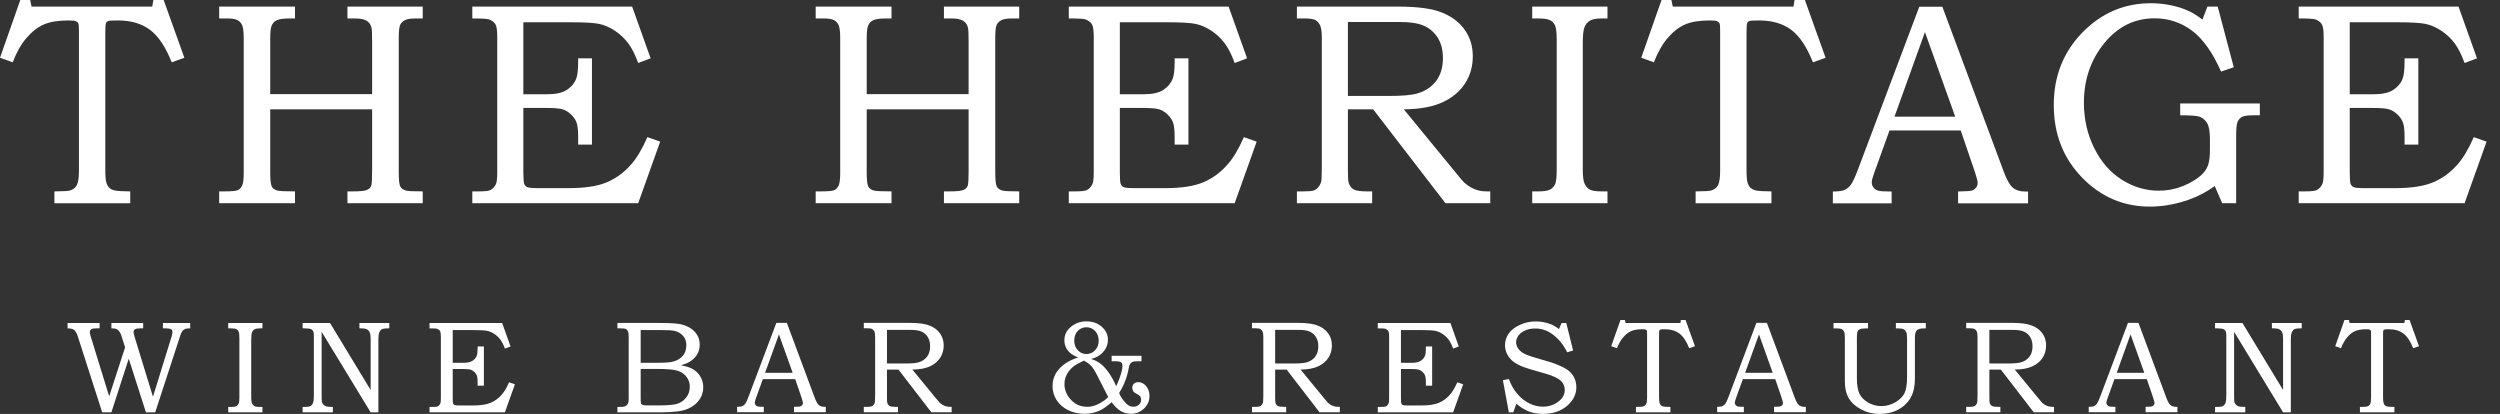
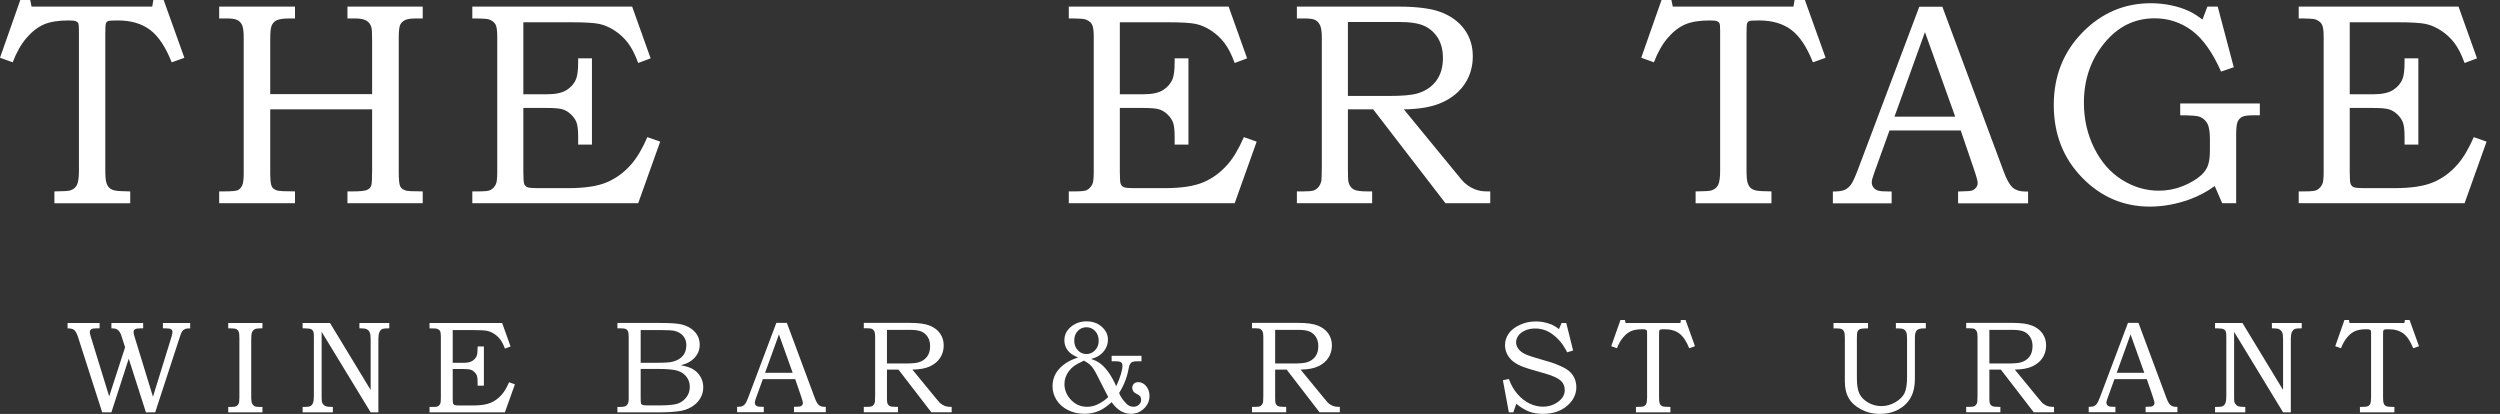
<svg xmlns="http://www.w3.org/2000/svg" fill="none" viewBox="0 0 151 25" height="25" width="151">
  <rect x="0" y="0" width="151" height="25" fill="#333333" stroke="none" />
  <path style="fill:white;fill-opacity:1;" fill="white" d="M1.226 0H1.823L1.907 0.4H9.195L9.263 0H9.885L11.136 3.49L10.37 3.763C10.001 2.832 9.564 2.178 9.059 1.8C8.553 1.423 7.906 1.235 7.118 1.235C6.788 1.235 6.592 1.247 6.53 1.272C6.468 1.298 6.424 1.342 6.398 1.405C6.373 1.467 6.36 1.666 6.36 2V10.241C6.36 10.633 6.381 10.896 6.424 11.033C6.467 11.169 6.528 11.275 6.607 11.348C6.686 11.422 6.795 11.474 6.935 11.505C7.074 11.537 7.385 11.556 7.866 11.561V12.276H3.286V11.561C3.792 11.556 4.1 11.538 4.215 11.51C4.413 11.452 4.554 11.344 4.64 11.184C4.725 11.024 4.768 10.73 4.768 10.301V1.889C4.768 1.628 4.755 1.47 4.73 1.412C4.704 1.356 4.656 1.312 4.584 1.281C4.514 1.25 4.368 1.235 4.146 1.235C3.528 1.235 3.032 1.314 2.661 1.472C2.29 1.631 1.938 1.902 1.61 2.281C1.28 2.662 1 3.156 0.766 3.763L0 3.49L1.226 0Z" />
  <path style="fill:white;fill-opacity:1;" fill="white" d="M13.239 0.399H17.818V1.114H17.504C17.14 1.114 16.881 1.149 16.724 1.218C16.568 1.286 16.459 1.406 16.397 1.578C16.347 1.704 16.322 1.969 16.322 2.375V5.687H22.476V2.459C22.476 2.02 22.462 1.755 22.434 1.663C22.388 1.48 22.291 1.343 22.14 1.252C21.989 1.16 21.761 1.114 21.455 1.114H20.986V0.399H25.532V1.114H25.124C24.805 1.114 24.58 1.15 24.447 1.222C24.314 1.293 24.22 1.391 24.166 1.513C24.111 1.636 24.084 1.9 24.084 2.306V10.394C24.084 10.842 24.113 11.128 24.17 11.25C24.226 11.371 24.34 11.458 24.511 11.509C24.612 11.543 24.953 11.56 25.532 11.56V12.275H20.986V11.56H21.318C21.738 11.56 22.017 11.532 22.157 11.476C22.295 11.419 22.384 11.33 22.425 11.205C22.459 11.109 22.476 10.807 22.476 10.301V6.605H16.322V10.394C16.322 10.842 16.35 11.129 16.41 11.254C16.47 11.379 16.584 11.463 16.754 11.509C16.88 11.543 17.234 11.56 17.818 11.56V12.275H13.239V11.56H13.529C13.971 11.56 14.248 11.536 14.358 11.488C14.469 11.44 14.557 11.347 14.623 11.211C14.688 11.075 14.72 10.834 14.72 10.488V2.306C14.72 1.934 14.69 1.678 14.631 1.535C14.572 1.392 14.477 1.286 14.349 1.218C14.222 1.149 14.011 1.114 13.716 1.114H13.239V0.399Z" />
  <path style="fill:white;fill-opacity:1;" fill="white" d="M28.528 0.399H38.182L39.297 3.523L38.547 3.805C38.36 3.293 38.156 2.893 37.934 2.6C37.712 2.308 37.447 2.059 37.137 1.855C36.828 1.651 36.514 1.515 36.2 1.446C35.884 1.379 35.314 1.345 34.49 1.345H31.61V5.694H33.044C33.573 5.694 33.972 5.605 34.243 5.427C34.513 5.247 34.699 5.025 34.801 4.758C34.88 4.559 34.921 4.213 34.921 3.72V3.523H35.754V8.734H34.921V8.283C34.921 7.885 34.891 7.599 34.831 7.423C34.771 7.246 34.662 7.081 34.503 6.925C34.343 6.769 34.171 6.662 33.986 6.605C33.801 6.549 33.487 6.521 33.044 6.521H31.61V10.379C31.61 10.781 31.627 11.026 31.665 11.114C31.702 11.201 31.763 11.266 31.847 11.305C31.933 11.345 32.166 11.364 32.547 11.364H34.329C35.324 11.364 36.1 11.245 36.66 11.007C37.22 10.769 37.714 10.403 38.139 9.911C38.474 9.526 38.795 8.984 39.102 8.283L39.875 8.555L38.547 12.275H28.528V11.56H28.869C29.265 11.56 29.512 11.535 29.608 11.485C29.756 11.411 29.87 11.292 29.949 11.129C30.006 11.017 30.034 10.772 30.034 10.394V2.213C30.034 1.841 29.998 1.591 29.923 1.466C29.849 1.34 29.722 1.243 29.541 1.175C29.443 1.134 29.107 1.114 28.528 1.114V0.399Z" />
-   <path style="fill:white;fill-opacity:1;" fill="white" d="M49.267 0.399H53.847V1.114H53.532C53.168 1.114 52.909 1.149 52.752 1.218C52.596 1.286 52.487 1.406 52.425 1.578C52.375 1.704 52.349 1.969 52.349 2.375V5.687H58.504V2.459C58.504 2.02 58.489 1.755 58.462 1.663C58.416 1.48 58.318 1.343 58.168 1.252C58.017 1.16 57.788 1.114 57.483 1.114H57.014V0.399H61.56V1.114H61.152C60.833 1.114 60.608 1.15 60.474 1.222C60.342 1.293 60.248 1.391 60.193 1.513C60.139 1.636 60.113 1.9 60.113 2.306V10.394C60.113 10.842 60.141 11.128 60.198 11.25C60.254 11.371 60.367 11.458 60.538 11.509C60.64 11.543 60.981 11.56 61.56 11.56V12.275H57.014V11.56H57.346C57.766 11.56 58.045 11.532 58.185 11.476C58.323 11.419 58.412 11.33 58.453 11.205C58.487 11.109 58.504 10.807 58.504 10.301V6.605H52.349V10.394C52.349 10.842 52.378 11.129 52.438 11.254C52.498 11.379 52.612 11.463 52.782 11.509C52.908 11.543 53.262 11.56 53.847 11.56V12.275H49.267V11.56H49.557C49.999 11.56 50.276 11.536 50.386 11.488C50.497 11.44 50.584 11.347 50.651 11.211C50.716 11.075 50.748 10.834 50.748 10.488V2.306C50.748 1.934 50.718 1.678 50.659 1.535C50.599 1.392 50.505 1.286 50.377 1.218C50.25 1.149 50.038 1.114 49.744 1.114H49.267V0.399Z" />
  <path style="fill:white;fill-opacity:1;" fill="white" d="M64.555 0.399H74.209L75.325 3.523L74.575 3.805C74.388 3.293 74.184 2.893 73.961 2.6C73.739 2.308 73.474 2.059 73.164 1.855C72.856 1.651 72.541 1.515 72.227 1.446C71.911 1.379 71.342 1.345 70.518 1.345H67.638V5.694H69.071C69.6 5.694 70 5.605 70.27 5.427C70.54 5.247 70.726 5.025 70.829 4.758C70.908 4.559 70.949 4.213 70.949 3.72V3.523H71.782V8.734H70.949V8.283C70.949 7.885 70.919 7.599 70.859 7.423C70.799 7.246 70.69 7.081 70.531 6.925C70.371 6.769 70.199 6.662 70.014 6.605C69.829 6.549 69.515 6.521 69.071 6.521H67.638V10.379C67.638 10.781 67.655 11.026 67.692 11.114C67.73 11.201 67.79 11.266 67.875 11.305C67.96 11.345 68.193 11.364 68.575 11.364H70.357C71.351 11.364 72.128 11.245 72.688 11.007C73.248 10.769 73.741 10.403 74.166 9.911C74.502 9.526 74.823 8.984 75.129 8.283L75.903 8.555L74.575 12.275H64.555V11.56H64.896C65.293 11.56 65.539 11.535 65.635 11.485C65.784 11.411 65.897 11.292 65.976 11.129C66.034 11.017 66.062 10.772 66.062 10.394V2.213C66.062 1.841 66.025 1.591 65.951 1.466C65.877 1.34 65.75 1.243 65.568 1.175C65.471 1.134 65.135 1.114 64.555 1.114V0.399Z" />
  <path style="fill:white;fill-opacity:1;" fill="white" d="M81.414 1.327V5.796H83.862C84.691 5.796 85.273 5.746 85.61 5.643C86.085 5.508 86.462 5.258 86.738 4.894C87.015 4.531 87.153 4.069 87.153 3.507C87.153 3.03 87.052 2.628 86.853 2.301C86.654 1.976 86.382 1.732 86.039 1.57C85.695 1.408 85.182 1.327 84.5 1.327H81.414ZM78.332 0.399H84.462C85.625 0.399 86.505 0.519 87.101 0.761C87.697 1.002 88.155 1.352 88.475 1.808C88.796 2.265 88.957 2.794 88.957 3.395C88.957 4.015 88.8 4.564 88.487 5.043C88.175 5.523 87.723 5.901 87.133 6.175C86.545 6.451 85.765 6.594 84.791 6.605L87.935 10.437C88.19 10.754 88.358 10.95 88.436 11.024C88.635 11.2 88.844 11.334 89.063 11.424C89.281 11.515 89.526 11.56 89.798 11.56H90.011V12.275H87.306L82.94 6.605H81.414V10.266C81.414 10.674 81.428 10.93 81.456 11.032C81.519 11.226 81.619 11.361 81.758 11.44C81.897 11.521 82.169 11.56 82.571 11.56H82.878V12.275H78.332V11.56H78.74C79.047 11.56 79.253 11.541 79.359 11.5C79.463 11.461 79.556 11.391 79.639 11.292C79.721 11.193 79.779 11.066 79.813 10.913C79.825 10.851 79.833 10.564 79.838 10.054V2.28C79.838 1.935 79.804 1.687 79.737 1.538C79.669 1.388 79.573 1.28 79.452 1.214C79.329 1.148 79.118 1.114 78.817 1.114H78.332V0.399Z" />
-   <path style="fill:white;fill-opacity:1;" fill="white" d="M92.545 0.399H97.091V1.114H96.742C96.412 1.114 96.174 1.16 96.026 1.252C95.878 1.343 95.771 1.473 95.703 1.641C95.634 1.809 95.6 2.136 95.6 2.621V10.275C95.6 10.661 95.638 10.934 95.711 11.097C95.784 11.258 95.889 11.376 96.021 11.449C96.155 11.523 96.395 11.56 96.742 11.56H97.091V12.275H92.545V11.56H92.919C93.253 11.56 93.49 11.522 93.63 11.445C93.769 11.368 93.87 11.258 93.933 11.114C93.993 10.969 94.026 10.689 94.026 10.275V2.442C94.026 2.003 93.993 1.707 93.933 1.555C93.87 1.405 93.769 1.293 93.63 1.222C93.49 1.15 93.253 1.114 92.919 1.114H92.545V0.399Z" />
  <path style="fill:white;fill-opacity:1;" fill="white" d="M100.356 0H100.952L101.036 0.4H108.325L108.392 0H109.015L110.266 3.49L109.5 3.763C109.131 2.832 108.694 2.178 108.189 1.8C107.684 1.423 107.036 1.235 106.248 1.235C105.919 1.235 105.722 1.247 105.659 1.272C105.597 1.298 105.553 1.342 105.528 1.405C105.502 1.467 105.49 1.666 105.49 2V10.241C105.49 10.633 105.51 10.896 105.553 11.033C105.596 11.169 105.657 11.275 105.736 11.348C105.816 11.422 105.925 11.474 106.064 11.505C106.204 11.537 106.514 11.556 106.995 11.561V12.276H102.415V11.561C102.921 11.556 103.229 11.538 103.345 11.51C103.543 11.452 103.684 11.344 103.769 11.184C103.854 11.024 103.897 10.73 103.897 10.301V1.889C103.897 1.628 103.885 1.47 103.86 1.412C103.834 1.356 103.785 1.312 103.715 1.281C103.643 1.25 103.498 1.235 103.276 1.235C102.657 1.235 102.161 1.314 101.791 1.472C101.419 1.631 101.067 1.902 100.739 2.281C100.41 2.662 100.129 3.156 99.896 3.763L99.13 3.49L100.356 0Z" />
  <path style="fill:white;fill-opacity:1;" fill="white" d="M114.427 7.047H118.094L116.267 1.939L114.427 7.047ZM115.926 0.406H117.318L121.014 10.335C121.195 10.834 121.379 11.164 121.564 11.326C121.748 11.486 121.995 11.567 122.307 11.567H122.495V12.282H118.269V11.567C118.406 11.557 118.539 11.55 118.668 11.55C118.942 11.55 119.121 11.523 119.205 11.465C119.37 11.357 119.452 11.221 119.452 11.057C119.452 10.937 119.374 10.645 119.213 10.18L118.428 7.882H114.125L113.199 10.452C113.102 10.719 113.054 10.903 113.054 11.005C113.054 11.12 113.084 11.218 113.144 11.303C113.203 11.389 113.285 11.453 113.385 11.495C113.488 11.537 113.654 11.559 113.881 11.559C114.033 11.559 114.159 11.562 114.255 11.567V12.282H110.705V11.567C111.034 11.567 111.271 11.535 111.416 11.47C111.56 11.404 111.686 11.299 111.795 11.155C111.902 11.01 112.045 10.705 112.22 10.239L115.926 0.406Z" />
  <path style="fill:white;fill-opacity:1;" fill="white" d="M133.328 0.399H133.95L134.919 4.061L134.153 4.324C133.642 3.166 133.054 2.341 132.391 1.847C131.726 1.353 130.974 1.106 130.134 1.106C128.926 1.106 127.912 1.609 127.094 2.613C126.279 3.617 125.868 4.815 125.868 6.205C125.868 7.205 126.079 8.121 126.495 8.955C126.913 9.789 127.471 10.425 128.17 10.862C128.869 11.3 129.61 11.518 130.395 11.518C130.9 11.518 131.382 11.425 131.84 11.241C132.297 11.056 132.667 10.836 132.952 10.581C133.162 10.389 133.304 10.176 133.377 9.943C133.451 9.71 133.485 9.387 133.479 8.972V8.411C133.479 7.962 133.427 7.644 133.322 7.457C133.217 7.27 133.068 7.137 132.876 7.057C132.728 6.994 132.331 6.963 131.684 6.963V6.248H136.494V6.963H136.101C135.767 6.963 135.538 6.997 135.417 7.061C135.294 7.127 135.205 7.227 135.149 7.363C135.091 7.5 135.064 7.766 135.064 8.163V12.275H134.221L133.77 11.237C133.291 11.583 132.785 11.852 132.245 12.046C131.44 12.335 130.643 12.479 129.852 12.479C128.258 12.479 126.893 11.894 125.754 10.722C124.616 9.55 124.048 8.09 124.048 6.342C124.048 4.606 124.623 3.146 125.774 1.966C126.927 0.785 128.306 0.195 129.912 0.195C130.315 0.195 130.712 0.235 131.106 0.315C131.497 0.394 131.854 0.507 132.177 0.655C132.422 0.763 132.705 0.939 133.029 1.182L133.328 0.399Z" />
  <path style="fill:white;fill-opacity:1;" fill="white" d="M138.842 0.399H148.495L149.611 3.523L148.861 3.805C148.675 3.293 148.47 2.893 148.249 2.6C148.026 2.308 147.76 2.059 147.452 1.855C147.142 1.651 146.828 1.515 146.514 1.446C146.198 1.379 145.628 1.345 144.804 1.345H141.924V5.694H143.358C143.887 5.694 144.286 5.605 144.556 5.427C144.828 5.247 145.014 5.025 145.116 4.758C145.194 4.559 145.236 4.213 145.236 3.72V3.523H146.068V8.734H145.236V8.283C145.236 7.885 145.205 7.599 145.145 7.423C145.085 7.246 144.976 7.081 144.817 6.925C144.657 6.769 144.485 6.662 144.3 6.605C144.116 6.549 143.802 6.521 143.358 6.521H141.924V10.379C141.924 10.781 141.941 11.026 141.978 11.114C142.017 11.201 142.077 11.266 142.161 11.305C142.246 11.345 142.48 11.364 142.861 11.364H144.643C145.639 11.364 146.415 11.245 146.975 11.007C147.535 10.769 148.029 10.403 148.453 9.911C148.788 9.526 149.109 8.984 149.415 8.283L150.189 8.555L148.861 12.275H138.842V11.56H139.183C139.579 11.56 139.827 11.535 139.922 11.485C140.07 11.411 140.183 11.292 140.264 11.129C140.32 11.017 140.349 10.772 140.349 10.394V2.213C140.349 1.841 140.312 1.591 140.238 1.466C140.164 1.34 140.036 1.243 139.855 1.175C139.758 1.134 139.421 1.114 138.842 1.114V0.399Z" />
  <path style="fill:white;fill-opacity:1;" fill="white" d="M4.082 19.508H6.016V19.833H5.811C5.677 19.833 5.587 19.846 5.536 19.871C5.463 19.913 5.425 19.976 5.425 20.059C5.425 20.119 5.446 20.214 5.486 20.344L6.594 23.941L7.556 20.978L7.329 20.27C7.275 20.099 7.192 19.975 7.081 19.9C7.014 19.855 6.897 19.833 6.729 19.833V19.508H8.647V19.833H8.466C8.309 19.833 8.203 19.853 8.149 19.892C8.094 19.93 8.067 19.984 8.067 20.052C8.067 20.109 8.089 20.206 8.129 20.344L9.239 23.964L10.359 20.344C10.397 20.216 10.417 20.12 10.417 20.055C10.417 19.98 10.391 19.924 10.339 19.889C10.287 19.851 10.185 19.833 10.033 19.833H9.84V19.508H11.487V19.833C11.348 19.831 11.245 19.845 11.176 19.875C11.108 19.904 11.051 19.947 11.008 20.003C10.965 20.058 10.917 20.173 10.864 20.344L9.375 24.904H8.814L7.776 21.666L6.729 24.904H6.172L4.708 20.344C4.64 20.122 4.552 19.977 4.45 19.908C4.373 19.859 4.25 19.833 4.082 19.833V19.508Z" />
  <path style="fill:white;fill-opacity:1;" fill="white" d="M13.785 19.508H15.851V19.833H15.692C15.543 19.833 15.434 19.854 15.368 19.896C15.3 19.937 15.251 19.995 15.221 20.072C15.189 20.149 15.174 20.298 15.174 20.518V23.995C15.174 24.171 15.191 24.296 15.225 24.368C15.258 24.442 15.306 24.495 15.366 24.529C15.426 24.563 15.535 24.58 15.692 24.58H15.851V24.904H13.785V24.58H13.956C14.108 24.58 14.216 24.563 14.279 24.527C14.342 24.492 14.388 24.442 14.416 24.377C14.445 24.311 14.459 24.183 14.459 23.995V20.437C14.459 20.237 14.445 20.102 14.416 20.034C14.388 19.964 14.342 19.914 14.279 19.882C14.216 19.85 14.108 19.833 13.956 19.833H13.785V19.508Z" />
  <path style="fill:white;fill-opacity:1;" fill="white" d="M18.278 19.508H19.932L22.387 23.554V20.475C22.387 20.291 22.369 20.159 22.331 20.079C22.296 19.999 22.243 19.937 22.17 19.896C22.097 19.854 21.99 19.833 21.848 19.833H21.709V19.508H23.512V19.833H23.416C23.256 19.833 23.15 19.846 23.093 19.871C23.013 19.909 22.954 19.974 22.913 20.07C22.874 20.166 22.854 20.301 22.854 20.475V24.904H22.387L19.427 20.042V23.895C19.427 24.11 19.434 24.239 19.447 24.286C19.464 24.345 19.498 24.399 19.545 24.448C19.593 24.496 19.649 24.531 19.714 24.549C19.778 24.567 19.908 24.576 20.104 24.58V24.904H18.278V24.58H18.375C18.56 24.58 18.687 24.562 18.752 24.525C18.818 24.489 18.869 24.427 18.905 24.339C18.941 24.252 18.958 24.104 18.958 23.895V20.475C18.958 20.26 18.954 20.129 18.943 20.083C18.921 19.994 18.876 19.93 18.81 19.892C18.745 19.853 18.613 19.833 18.418 19.833H18.278V19.508Z" />
  <path style="fill:white;fill-opacity:1;" fill="white" d="M25.943 19.508H30.33L30.837 20.927L30.497 21.055C30.411 20.823 30.318 20.641 30.218 20.508C30.116 20.376 29.997 20.262 29.856 20.169C29.715 20.077 29.573 20.016 29.43 19.985C29.286 19.953 29.027 19.938 28.653 19.938H27.344V21.914H27.995C28.236 21.914 28.418 21.874 28.541 21.792C28.663 21.711 28.748 21.611 28.794 21.489C28.83 21.398 28.848 21.241 28.848 21.017V20.927H29.227V23.294H28.848V23.09C28.848 22.91 28.834 22.779 28.808 22.699C28.78 22.62 28.731 22.543 28.658 22.473C28.587 22.402 28.508 22.353 28.423 22.328C28.34 22.302 28.198 22.289 27.995 22.289H27.344V24.042C27.344 24.225 27.352 24.337 27.369 24.377C27.386 24.416 27.413 24.445 27.452 24.463C27.49 24.482 27.596 24.491 27.77 24.491H28.58C29.031 24.491 29.385 24.436 29.639 24.328C29.893 24.22 30.117 24.054 30.311 23.83C30.463 23.656 30.608 23.409 30.748 23.09L31.1 23.214L30.497 24.904H25.943V24.58H26.098C26.279 24.58 26.391 24.568 26.435 24.546C26.501 24.512 26.553 24.458 26.59 24.384C26.615 24.333 26.628 24.221 26.628 24.05V20.332C26.628 20.164 26.611 20.05 26.578 19.993C26.544 19.936 26.486 19.892 26.404 19.861C26.36 19.841 26.206 19.833 25.943 19.833V19.508Z" />
  <path style="fill:white;fill-opacity:1;" fill="white" d="M38.697 22.283V24.055C38.697 24.233 38.705 24.339 38.72 24.373C38.741 24.419 38.782 24.451 38.844 24.469C38.888 24.482 39.012 24.488 39.216 24.488H39.741C40.263 24.488 40.633 24.46 40.858 24.402C41.08 24.343 41.27 24.22 41.427 24.033C41.586 23.846 41.664 23.622 41.664 23.359C41.664 23.137 41.6 22.941 41.472 22.77C41.345 22.598 41.168 22.474 40.943 22.398C40.717 22.322 40.316 22.283 39.741 22.283H38.697ZM38.697 19.935V21.912H39.685C40.146 21.912 40.464 21.891 40.633 21.846C40.9 21.777 41.104 21.658 41.244 21.491C41.385 21.323 41.455 21.107 41.455 20.844C41.455 20.622 41.391 20.438 41.263 20.29C41.136 20.141 40.964 20.041 40.75 19.986C40.611 19.952 40.322 19.935 39.883 19.935H38.697ZM37.293 19.507H39.86C40.486 19.507 40.917 19.535 41.148 19.591C41.491 19.673 41.763 19.823 41.964 20.04C42.163 20.257 42.263 20.516 42.263 20.821C42.263 21.04 42.211 21.236 42.105 21.411C41.999 21.584 41.846 21.733 41.644 21.857C41.516 21.936 41.34 22.005 41.117 22.061C41.398 22.113 41.612 22.175 41.758 22.247C41.98 22.355 42.155 22.51 42.283 22.712C42.411 22.914 42.477 23.14 42.477 23.392C42.477 23.638 42.413 23.865 42.287 24.074C42.16 24.283 41.982 24.454 41.751 24.589C41.52 24.724 41.251 24.809 40.944 24.846C40.638 24.884 40.322 24.903 39.997 24.903H37.293V24.577H37.474C37.651 24.577 37.769 24.55 37.834 24.496C37.927 24.421 37.973 24.297 37.973 24.125V20.376C37.973 20.2 37.959 20.079 37.931 20.014C37.903 19.949 37.86 19.902 37.803 19.874C37.747 19.846 37.638 19.831 37.474 19.831H37.293V19.507Z" />
  <path style="fill:white;fill-opacity:1;" fill="white" d="M46.211 22.518H47.878L47.048 20.198L46.211 22.518ZM46.892 19.501H47.526L49.205 24.013C49.287 24.238 49.371 24.389 49.455 24.463C49.538 24.535 49.651 24.573 49.793 24.573H49.878V24.898H47.957V24.573C48.02 24.567 48.08 24.565 48.14 24.565C48.263 24.565 48.344 24.552 48.383 24.527C48.458 24.477 48.496 24.416 48.496 24.341C48.496 24.287 48.459 24.154 48.387 23.941L48.03 22.899H46.075L45.654 24.065C45.611 24.187 45.589 24.271 45.589 24.317C45.589 24.369 45.602 24.414 45.629 24.453C45.656 24.492 45.692 24.52 45.739 24.54C45.785 24.559 45.861 24.569 45.964 24.569C46.033 24.569 46.091 24.57 46.133 24.573V24.898H44.521V24.573C44.67 24.573 44.778 24.558 44.843 24.528C44.909 24.498 44.967 24.451 45.016 24.385C45.064 24.32 45.129 24.181 45.209 23.969L46.892 19.501Z" />
  <path style="fill:white;fill-opacity:1;" fill="white" d="M53.573 19.924V21.955H54.685C55.062 21.955 55.327 21.932 55.48 21.886C55.696 21.823 55.867 21.71 55.992 21.545C56.117 21.38 56.179 21.17 56.179 20.915C56.179 20.699 56.135 20.516 56.044 20.368C55.954 20.219 55.831 20.108 55.675 20.034C55.518 19.96 55.285 19.924 54.975 19.924H53.573ZM52.173 19.502H54.958C55.486 19.502 55.887 19.557 56.157 19.668C56.427 19.777 56.636 19.935 56.782 20.142C56.927 20.351 57 20.591 57 20.864C57 21.145 56.929 21.394 56.786 21.612C56.645 21.831 56.44 22.002 56.172 22.127C55.904 22.252 55.55 22.317 55.108 22.323L56.536 24.063C56.652 24.207 56.728 24.296 56.764 24.33C56.855 24.41 56.949 24.47 57.049 24.512C57.147 24.553 57.26 24.574 57.384 24.574H57.48V24.899H56.251L54.266 22.323H53.573V23.986C53.573 24.172 53.579 24.287 53.592 24.334C53.621 24.422 53.667 24.483 53.73 24.52C53.793 24.556 53.916 24.574 54.099 24.574H54.238V24.899H52.173V24.574H52.358C52.497 24.574 52.591 24.564 52.639 24.546C52.687 24.529 52.73 24.497 52.766 24.452C52.803 24.406 52.83 24.349 52.845 24.28C52.85 24.251 52.855 24.122 52.858 23.889V20.358C52.858 20.201 52.842 20.088 52.811 20.019C52.78 19.952 52.737 19.903 52.682 19.873C52.626 19.842 52.53 19.828 52.393 19.828H52.173V19.502Z" />
  <path style="fill:white;fill-opacity:1;" fill="white" d="M65.623 19.766C65.414 19.766 65.239 19.841 65.096 19.991C64.955 20.14 64.884 20.336 64.884 20.575C64.884 20.81 64.955 21.002 65.1 21.155C65.242 21.308 65.417 21.384 65.623 21.384C65.824 21.384 65.998 21.308 66.142 21.155C66.289 21.002 66.361 20.813 66.361 20.587C66.361 20.344 66.291 20.147 66.147 19.995C66.003 19.842 65.829 19.766 65.623 19.766ZM65.464 21.782C65.147 21.939 64.952 22.045 64.88 22.099C64.762 22.184 64.656 22.289 64.563 22.415C64.47 22.539 64.402 22.666 64.358 22.793C64.314 22.92 64.293 23.055 64.293 23.194C64.293 23.518 64.401 23.811 64.617 24.072C64.893 24.405 65.243 24.571 65.666 24.571C65.874 24.571 66.077 24.526 66.272 24.435C66.544 24.307 66.765 24.155 66.938 23.979C66.918 23.946 66.885 23.885 66.842 23.797L66.234 22.606C66.182 22.502 66.111 22.383 66.022 22.246C65.965 22.16 65.892 22.08 65.803 22.002C65.714 21.924 65.6 21.851 65.464 21.782ZM67.143 21.492H68.946V21.821H68.729C68.572 21.821 68.466 21.831 68.412 21.853C68.357 21.875 68.31 21.914 68.268 21.967C68.228 22.022 68.198 22.104 68.18 22.215C68.085 22.764 67.89 23.272 67.595 23.735C67.647 23.877 67.733 24.025 67.855 24.181C67.975 24.335 68.081 24.438 68.172 24.49C68.262 24.541 68.359 24.567 68.463 24.567C68.594 24.567 68.703 24.526 68.791 24.445C68.879 24.363 68.922 24.27 68.922 24.16C68.922 24.07 68.905 23.999 68.872 23.948C68.837 23.897 68.76 23.842 68.644 23.785C68.551 23.74 68.485 23.686 68.447 23.627C68.408 23.568 68.388 23.501 68.388 23.43C68.388 23.327 68.421 23.243 68.487 23.179C68.552 23.113 68.64 23.081 68.748 23.081C68.931 23.081 69.091 23.16 69.227 23.32C69.361 23.478 69.43 23.679 69.43 23.921C69.43 24.21 69.32 24.461 69.1 24.673C68.882 24.886 68.617 24.993 68.307 24.993C68.095 24.993 67.895 24.939 67.706 24.834C67.516 24.728 67.329 24.547 67.143 24.292C66.88 24.527 66.647 24.693 66.447 24.787C66.158 24.923 65.845 24.993 65.507 24.993C65.133 24.993 64.798 24.917 64.501 24.766C64.204 24.616 63.975 24.413 63.814 24.157C63.653 23.901 63.573 23.623 63.573 23.322C63.573 23.038 63.64 22.78 63.776 22.547C63.911 22.315 64.114 22.109 64.385 21.929C64.583 21.797 64.828 21.685 65.12 21.592C64.906 21.505 64.743 21.412 64.633 21.313C64.522 21.215 64.437 21.102 64.377 20.974C64.319 20.844 64.289 20.705 64.289 20.556C64.289 20.244 64.408 19.982 64.649 19.771C64.919 19.53 65.244 19.41 65.623 19.41C65.997 19.41 66.306 19.521 66.551 19.74C66.796 19.959 66.919 20.218 66.919 20.517C66.919 20.718 66.868 20.905 66.767 21.075C66.668 21.247 66.527 21.389 66.346 21.499C66.232 21.574 66.083 21.634 65.897 21.678C66.122 21.749 66.312 21.844 66.466 21.962C66.621 22.079 66.78 22.25 66.945 22.475C67.107 22.699 67.267 22.984 67.421 23.329C67.671 22.775 67.797 22.36 67.797 22.084C67.797 21.991 67.768 21.923 67.712 21.882C67.655 21.841 67.542 21.821 67.371 21.821H67.143V21.492Z" />
  <path style="fill:white;fill-opacity:1;" fill="white" d="M77.019 19.924V21.955H78.131C78.508 21.955 78.773 21.932 78.926 21.886C79.142 21.823 79.313 21.71 79.439 21.545C79.564 21.38 79.626 21.17 79.626 20.915C79.626 20.699 79.581 20.516 79.49 20.368C79.401 20.219 79.278 20.108 79.121 20.034C78.965 19.96 78.732 19.924 78.422 19.924H77.019ZM75.62 19.502H78.404C78.933 19.502 79.333 19.557 79.604 19.668C79.874 19.777 80.082 19.935 80.229 20.142C80.374 20.351 80.447 20.591 80.447 20.864C80.447 21.145 80.375 21.394 80.234 21.612C80.092 21.831 79.887 22.002 79.619 22.127C79.35 22.252 78.997 22.317 78.555 22.323L79.983 24.063C80.099 24.207 80.174 24.296 80.209 24.33C80.3 24.41 80.396 24.47 80.495 24.512C80.594 24.553 80.706 24.574 80.829 24.574H80.926V24.899H79.698L77.713 22.323H77.019V23.986C77.019 24.172 77.026 24.287 77.038 24.334C77.067 24.422 77.113 24.483 77.176 24.52C77.239 24.556 77.362 24.574 77.546 24.574H77.685V24.899H75.62V24.574H75.805C75.943 24.574 76.037 24.564 76.085 24.546C76.133 24.529 76.176 24.497 76.213 24.452C76.25 24.406 76.277 24.349 76.292 24.28C76.297 24.251 76.301 24.122 76.305 23.889V20.358C76.305 20.201 76.288 20.088 76.257 20.019C76.227 19.952 76.184 19.903 76.128 19.873C76.073 19.842 75.977 19.828 75.84 19.828H75.62V19.502Z" />
-   <path style="fill:white;fill-opacity:1;" fill="white" d="M83.218 19.508H87.605L88.111 20.927L87.77 21.055C87.685 20.823 87.593 20.641 87.492 20.508C87.391 20.376 87.27 20.262 87.13 20.169C86.988 20.077 86.847 20.016 86.703 19.985C86.56 19.953 86.3 19.938 85.926 19.938H84.617V21.914H85.269C85.51 21.914 85.691 21.874 85.814 21.792C85.937 21.711 86.022 21.611 86.068 21.489C86.105 21.398 86.123 21.241 86.123 21.017V20.927H86.502V23.294H86.123V23.09C86.123 22.91 86.109 22.779 86.082 22.699C86.054 22.62 86.005 22.543 85.931 22.473C85.86 22.402 85.782 22.353 85.698 22.328C85.614 22.302 85.471 22.289 85.269 22.289H84.617V24.042C84.617 24.225 84.626 24.337 84.643 24.377C84.66 24.416 84.688 24.445 84.726 24.463C84.764 24.482 84.871 24.491 85.044 24.491H85.853C86.305 24.491 86.659 24.436 86.913 24.328C87.168 24.22 87.391 24.054 87.584 23.83C87.736 23.656 87.882 23.409 88.021 23.09L88.375 23.214L87.77 24.904H83.218V24.58H83.372C83.552 24.58 83.665 24.568 83.709 24.546C83.775 24.512 83.827 24.458 83.863 24.384C83.889 24.333 83.903 24.221 83.903 24.05V20.332C83.903 20.164 83.885 20.05 83.851 19.993C83.818 19.936 83.76 19.892 83.678 19.861C83.634 19.841 83.481 19.833 83.218 19.833V19.508Z" />
  <path style="fill:white;fill-opacity:1;" fill="white" d="M94.322 19.508H94.602L95.016 21.171L94.656 21.279C94.428 20.812 94.128 20.445 93.751 20.176C93.442 19.952 93.1 19.841 92.723 19.841C92.496 19.841 92.293 19.88 92.114 19.962C91.932 20.043 91.798 20.148 91.707 20.277C91.617 20.405 91.572 20.536 91.572 20.671C91.572 20.791 91.607 20.909 91.677 21.021C91.746 21.135 91.852 21.235 91.994 21.322C92.135 21.407 92.368 21.498 92.691 21.593L93.701 21.892C93.825 21.928 94.003 21.998 94.24 22.102C94.476 22.204 94.659 22.314 94.79 22.428C94.922 22.543 95.025 22.684 95.101 22.85C95.174 23.017 95.211 23.197 95.211 23.39C95.211 23.818 95.024 24.193 94.65 24.515C94.274 24.835 93.788 24.997 93.192 24.997C92.885 24.997 92.612 24.952 92.369 24.863C92.127 24.775 91.864 24.616 91.584 24.389L91.406 24.904H91.134L90.775 22.966L91.135 22.892C91.267 23.251 91.441 23.556 91.66 23.806C91.877 24.056 92.118 24.245 92.383 24.372C92.646 24.499 92.916 24.563 93.189 24.563C93.561 24.563 93.885 24.451 94.163 24.228C94.396 24.038 94.511 23.816 94.511 23.561C94.511 23.327 94.428 23.135 94.261 22.985C94.091 22.835 93.786 22.695 93.348 22.567L92.38 22.288C91.838 22.131 91.458 21.931 91.236 21.686C91.015 21.44 90.904 21.159 90.904 20.842C90.904 20.595 90.975 20.366 91.121 20.155C91.264 19.945 91.486 19.769 91.784 19.628C92.084 19.485 92.412 19.415 92.768 19.415C93.066 19.415 93.353 19.467 93.626 19.57C93.819 19.641 93.998 19.745 94.16 19.879L94.322 19.508Z" />
  <path style="fill:white;fill-opacity:1;" fill="white" d="M97.876 19.326H98.145L98.185 19.508H101.497L101.526 19.326H101.808L102.377 20.911L102.029 21.035C101.862 20.613 101.663 20.316 101.433 20.144C101.204 19.972 100.911 19.887 100.552 19.887C100.403 19.887 100.313 19.892 100.284 19.905C100.257 19.916 100.237 19.936 100.224 19.965C100.212 19.993 100.207 20.083 100.207 20.235V23.98C100.207 24.157 100.218 24.278 100.237 24.339C100.255 24.402 100.284 24.449 100.32 24.483C100.356 24.516 100.406 24.54 100.469 24.555C100.532 24.567 100.674 24.576 100.892 24.579V24.904H98.812V24.579C99.04 24.576 99.181 24.568 99.233 24.556C99.323 24.529 99.389 24.48 99.426 24.407C99.465 24.334 99.484 24.201 99.484 24.006V20.185C99.484 20.066 99.478 19.994 99.467 19.968C99.455 19.942 99.432 19.922 99.401 19.908C99.369 19.894 99.303 19.887 99.202 19.887C98.921 19.887 98.695 19.923 98.526 19.995C98.358 20.067 98.198 20.189 98.05 20.363C97.899 20.535 97.772 20.76 97.665 21.035L97.318 20.911L97.876 19.326Z" />
-   <path style="fill:white;fill-opacity:1;" fill="white" d="M105.407 22.518H107.072L106.243 20.198L105.407 22.518ZM106.087 19.501H106.721L108.4 24.013C108.483 24.238 108.566 24.389 108.65 24.463C108.734 24.535 108.846 24.573 108.988 24.573H109.073V24.898H107.153V24.573C107.215 24.567 107.275 24.565 107.334 24.565C107.458 24.565 107.538 24.552 107.578 24.527C107.654 24.477 107.691 24.416 107.691 24.341C107.691 24.287 107.655 24.154 107.581 23.941L107.225 22.899H105.27L104.849 24.065C104.806 24.187 104.784 24.271 104.784 24.317C104.784 24.369 104.798 24.414 104.825 24.453C104.85 24.492 104.888 24.52 104.934 24.54C104.981 24.559 105.055 24.569 105.159 24.569C105.227 24.569 105.286 24.57 105.329 24.573V24.898H103.716V24.573C103.865 24.573 103.973 24.558 104.038 24.528C104.104 24.498 104.162 24.451 104.21 24.385C104.259 24.32 104.325 24.181 104.405 23.969L106.087 19.501Z" />
  <path style="fill:white;fill-opacity:1;" fill="white" d="M110.744 19.511H112.829V19.835H112.69C112.52 19.835 112.398 19.853 112.327 19.887C112.27 19.913 112.227 19.956 112.198 20.018C112.17 20.081 112.156 20.205 112.156 20.392V22.824C112.156 23.259 112.209 23.579 112.313 23.788C112.417 23.997 112.592 24.173 112.835 24.315C113.08 24.456 113.346 24.528 113.638 24.528C113.931 24.528 114.211 24.451 114.474 24.299C114.737 24.146 114.921 23.967 115.027 23.758C115.133 23.548 115.186 23.218 115.186 22.766V20.427C115.186 20.256 115.169 20.133 115.134 20.058C115.1 19.983 115.051 19.926 114.983 19.891C114.914 19.854 114.806 19.835 114.663 19.835H114.511V19.511H116.319V19.835H116.194C115.991 19.835 115.851 19.874 115.774 19.953C115.7 20.031 115.66 20.177 115.66 20.392V22.88C115.66 23.334 115.575 23.713 115.406 24.015C115.235 24.318 114.988 24.558 114.663 24.735C114.337 24.911 113.96 25 113.53 25C113.123 25 112.75 24.909 112.412 24.729C112.075 24.549 111.825 24.324 111.667 24.053C111.509 23.785 111.429 23.446 111.429 23.038V20.392C111.429 20.221 111.413 20.102 111.383 20.032C111.352 19.964 111.306 19.913 111.248 19.883C111.188 19.852 111.084 19.835 110.938 19.835H110.744V19.511Z" />
  <path style="fill:white;fill-opacity:1;" fill="white" d="M120.158 19.924V21.955H121.269C121.646 21.955 121.911 21.932 122.065 21.886C122.281 21.823 122.452 21.71 122.577 21.545C122.703 21.38 122.765 21.17 122.765 20.915C122.765 20.699 122.72 20.516 122.629 20.368C122.539 20.219 122.416 20.108 122.259 20.034C122.103 19.96 121.869 19.924 121.561 19.924H120.158ZM118.758 19.502H121.542C122.071 19.502 122.471 19.557 122.742 19.668C123.011 19.777 123.22 19.935 123.367 20.142C123.511 20.351 123.585 20.591 123.585 20.864C123.585 21.145 123.514 21.394 123.372 21.612C123.231 21.831 123.025 22.002 122.757 22.127C122.489 22.252 122.134 22.317 121.692 22.323L123.122 24.063C123.237 24.207 123.312 24.296 123.348 24.33C123.439 24.41 123.534 24.47 123.633 24.512C123.732 24.553 123.845 24.574 123.968 24.574H124.065V24.899H122.836L120.851 22.323H120.158V23.986C120.158 24.172 120.164 24.287 120.177 24.334C120.206 24.422 120.252 24.483 120.315 24.52C120.378 24.556 120.501 24.574 120.684 24.574H120.823V24.899H118.758V24.574H118.942C119.082 24.574 119.176 24.564 119.224 24.546C119.272 24.529 119.315 24.497 119.35 24.452C119.388 24.406 119.415 24.349 119.43 24.28C119.436 24.251 119.439 24.122 119.443 23.889V20.358C119.443 20.201 119.427 20.088 119.396 20.019C119.364 19.952 119.321 19.903 119.267 19.873C119.21 19.842 119.115 19.828 118.978 19.828H118.758V19.502Z" />
  <path style="fill:white;fill-opacity:1;" fill="white" d="M127.849 22.518H129.515L128.686 20.198L127.849 22.518ZM128.53 19.501H129.163L130.843 24.013C130.925 24.238 131.008 24.389 131.093 24.463C131.176 24.535 131.288 24.573 131.43 24.573H131.516V24.898H129.595V24.573C129.657 24.567 129.718 24.565 129.777 24.565C129.9 24.565 129.981 24.552 130.02 24.527C130.096 24.477 130.133 24.416 130.133 24.341C130.133 24.287 130.097 24.154 130.023 23.941L129.668 22.899H127.712L127.292 24.065C127.249 24.187 127.226 24.271 127.226 24.317C127.226 24.369 127.24 24.414 127.267 24.453C127.293 24.492 127.33 24.52 127.376 24.54C127.423 24.559 127.498 24.569 127.601 24.569C127.67 24.569 127.728 24.57 127.771 24.573V24.898H126.158V24.573C126.308 24.573 126.415 24.558 126.481 24.528C126.547 24.498 126.605 24.451 126.653 24.385C126.702 24.32 126.767 24.181 126.847 23.969L128.53 19.501Z" />
  <path style="fill:white;fill-opacity:1;" fill="white" d="M133.789 19.508H135.443L137.898 23.554V20.475C137.898 20.291 137.881 20.159 137.843 20.079C137.807 19.999 137.754 19.937 137.681 19.896C137.61 19.854 137.502 19.833 137.36 19.833H137.222V19.508H139.024V19.833H138.927C138.768 19.833 138.661 19.846 138.604 19.871C138.524 19.909 138.467 19.974 138.425 20.07C138.385 20.166 138.365 20.301 138.365 20.475V24.904H137.898L134.94 20.042V23.895C134.94 24.11 134.945 24.239 134.958 24.286C134.975 24.345 135.009 24.399 135.057 24.448C135.106 24.496 135.16 24.531 135.225 24.549C135.289 24.567 135.42 24.576 135.616 24.58V24.904H133.789V24.58H133.887C134.072 24.58 134.198 24.562 134.264 24.525C134.33 24.489 134.38 24.427 134.418 24.339C134.453 24.252 134.47 24.104 134.47 23.895V20.475C134.47 20.26 134.466 20.129 134.455 20.083C134.432 19.994 134.389 19.93 134.321 19.892C134.257 19.853 134.126 19.833 133.929 19.833H133.789V19.508Z" />
  <path style="fill:white;fill-opacity:1;" fill="white" d="M141.606 19.326H141.875L141.914 19.508H145.226L145.256 19.326H145.538L146.107 20.911L145.758 21.035C145.591 20.613 145.393 20.316 145.162 20.144C144.934 19.972 144.641 19.887 144.282 19.887C144.132 19.887 144.043 19.892 144.014 19.905C143.987 19.916 143.967 19.936 143.954 19.965C143.942 19.993 143.937 20.083 143.937 20.235V23.98C143.937 24.157 143.947 24.278 143.967 24.339C143.985 24.402 144.014 24.449 144.05 24.483C144.085 24.516 144.135 24.54 144.198 24.555C144.262 24.567 144.404 24.576 144.622 24.579V24.904H142.54V24.579C142.77 24.576 142.911 24.568 142.962 24.556C143.053 24.529 143.117 24.48 143.156 24.407C143.194 24.334 143.213 24.201 143.213 24.006V20.185C143.213 20.066 143.208 19.994 143.196 19.968C143.185 19.942 143.162 19.922 143.131 19.908C143.099 19.894 143.033 19.887 142.931 19.887C142.65 19.887 142.425 19.923 142.256 19.995C142.087 20.067 141.928 20.189 141.78 20.363C141.629 20.535 141.502 20.76 141.395 21.035L141.048 20.911L141.606 19.326Z" />
</svg>